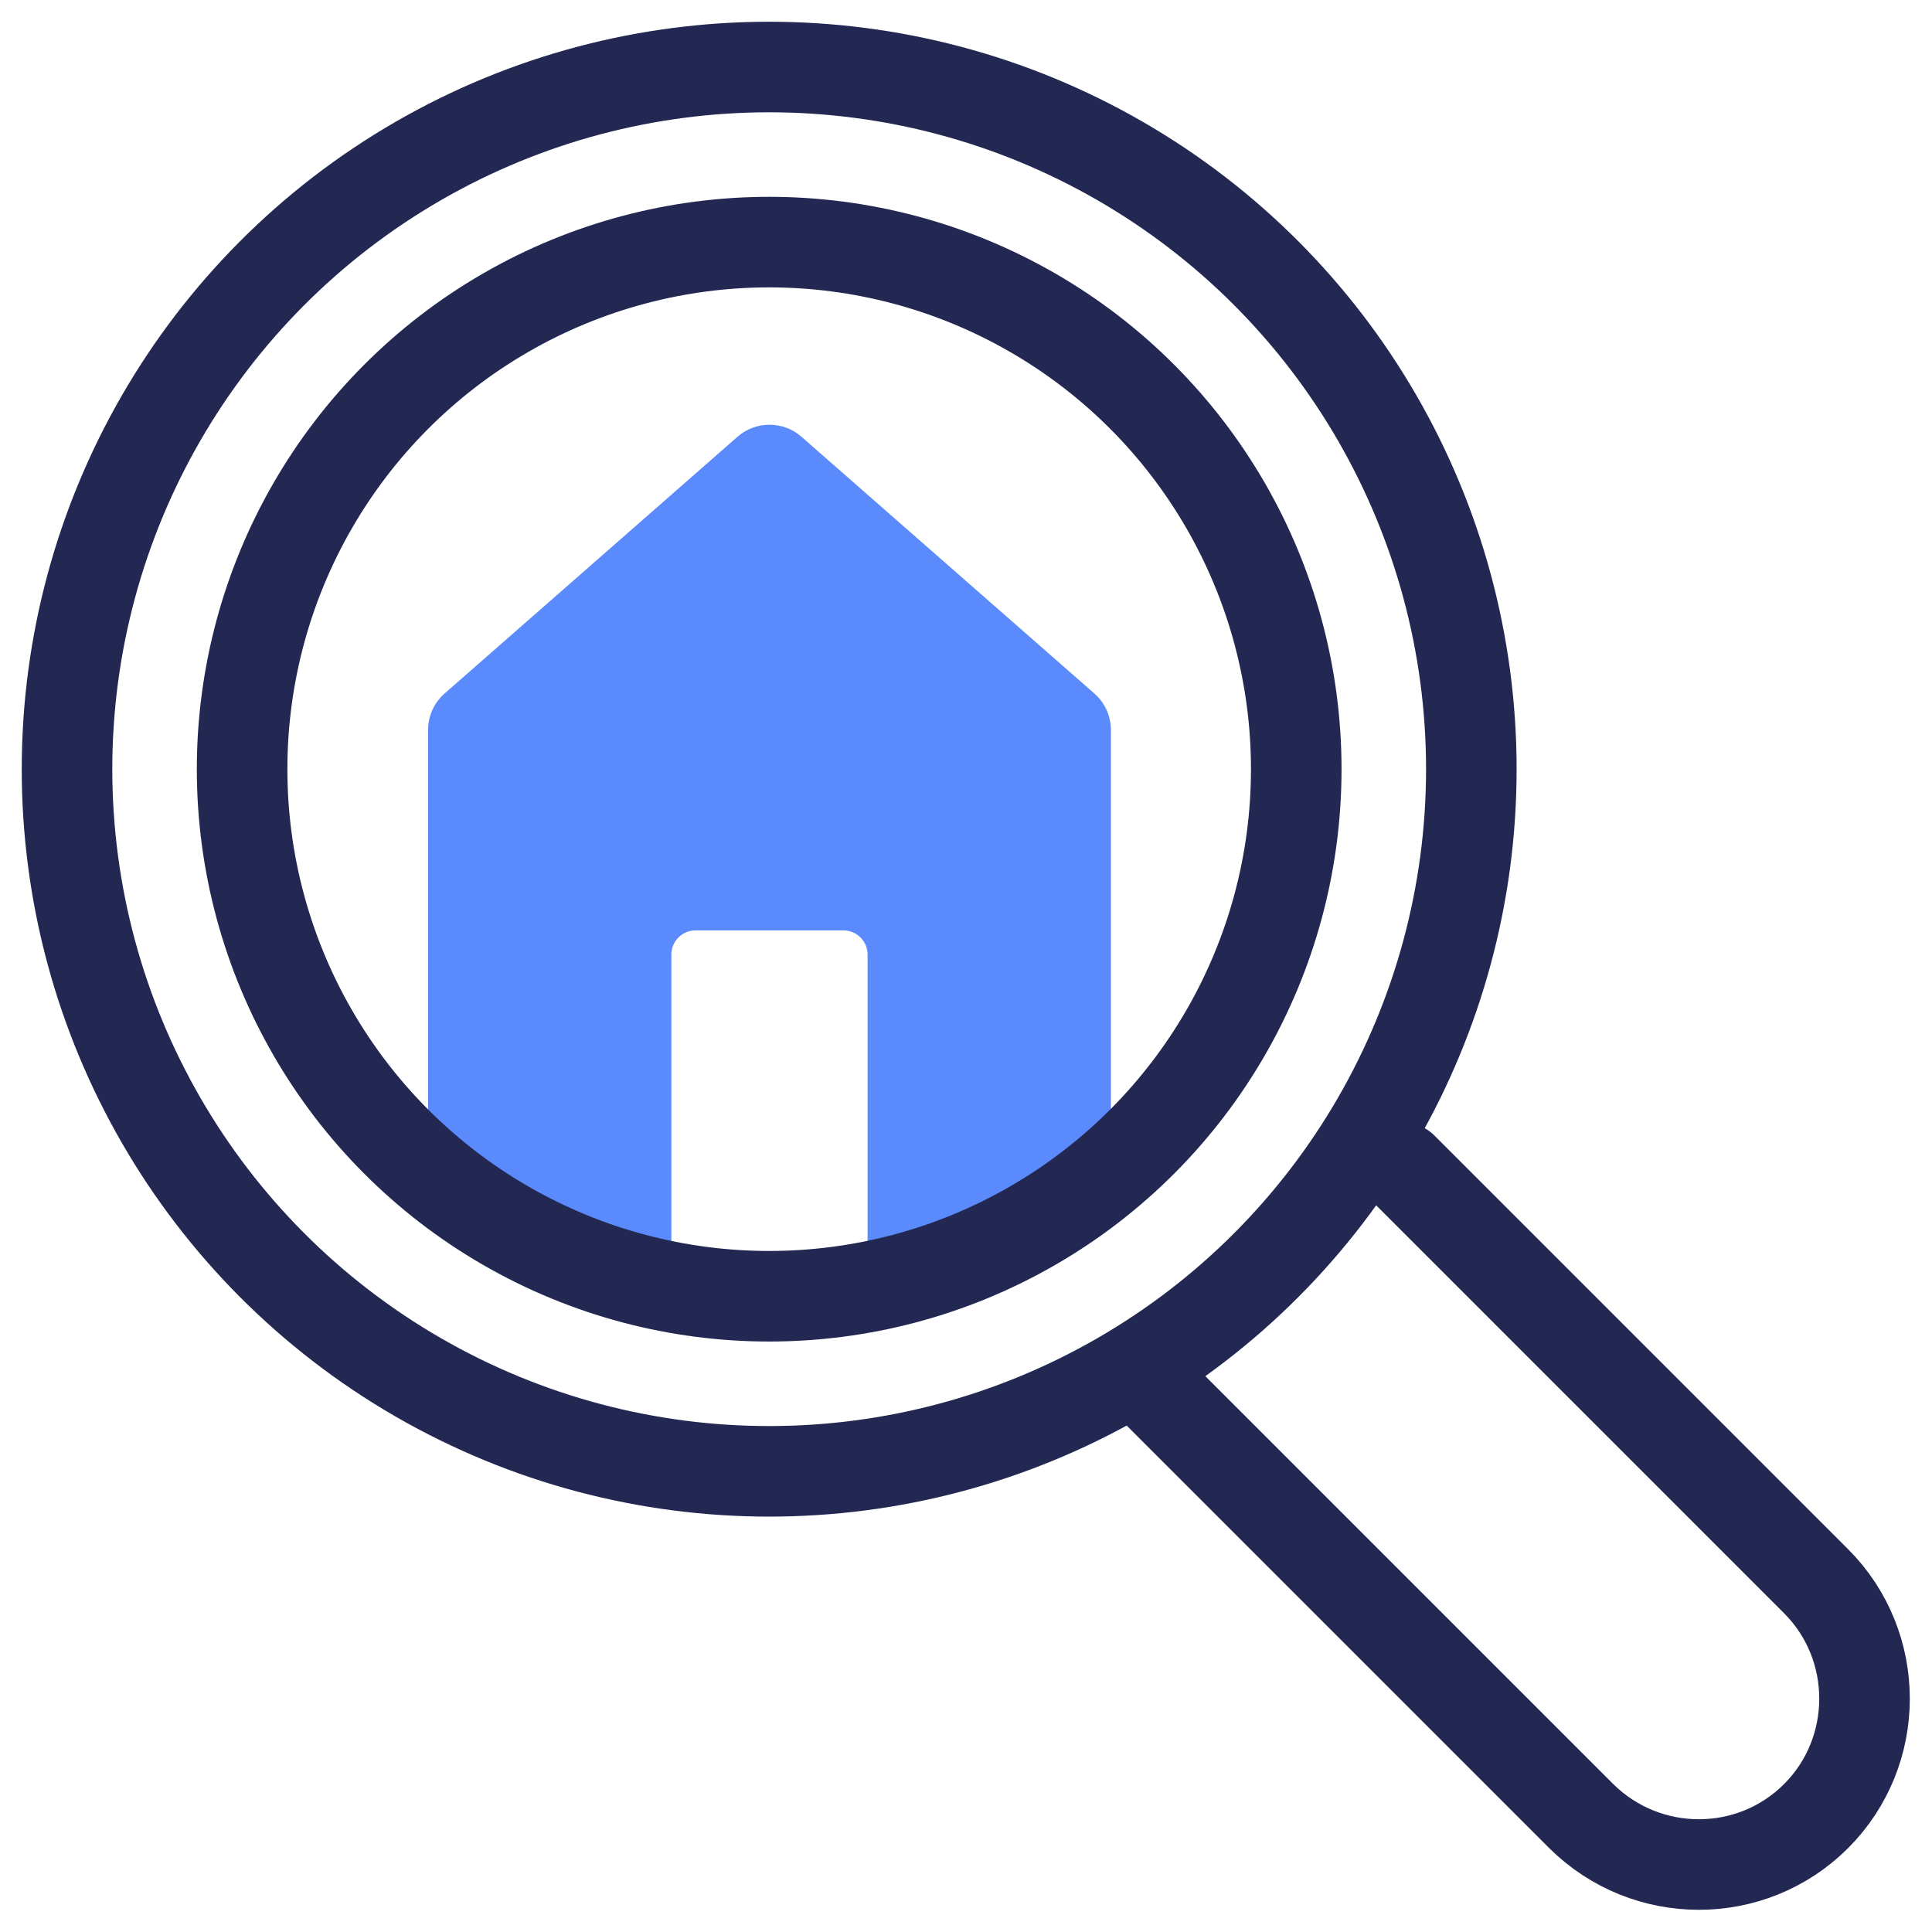
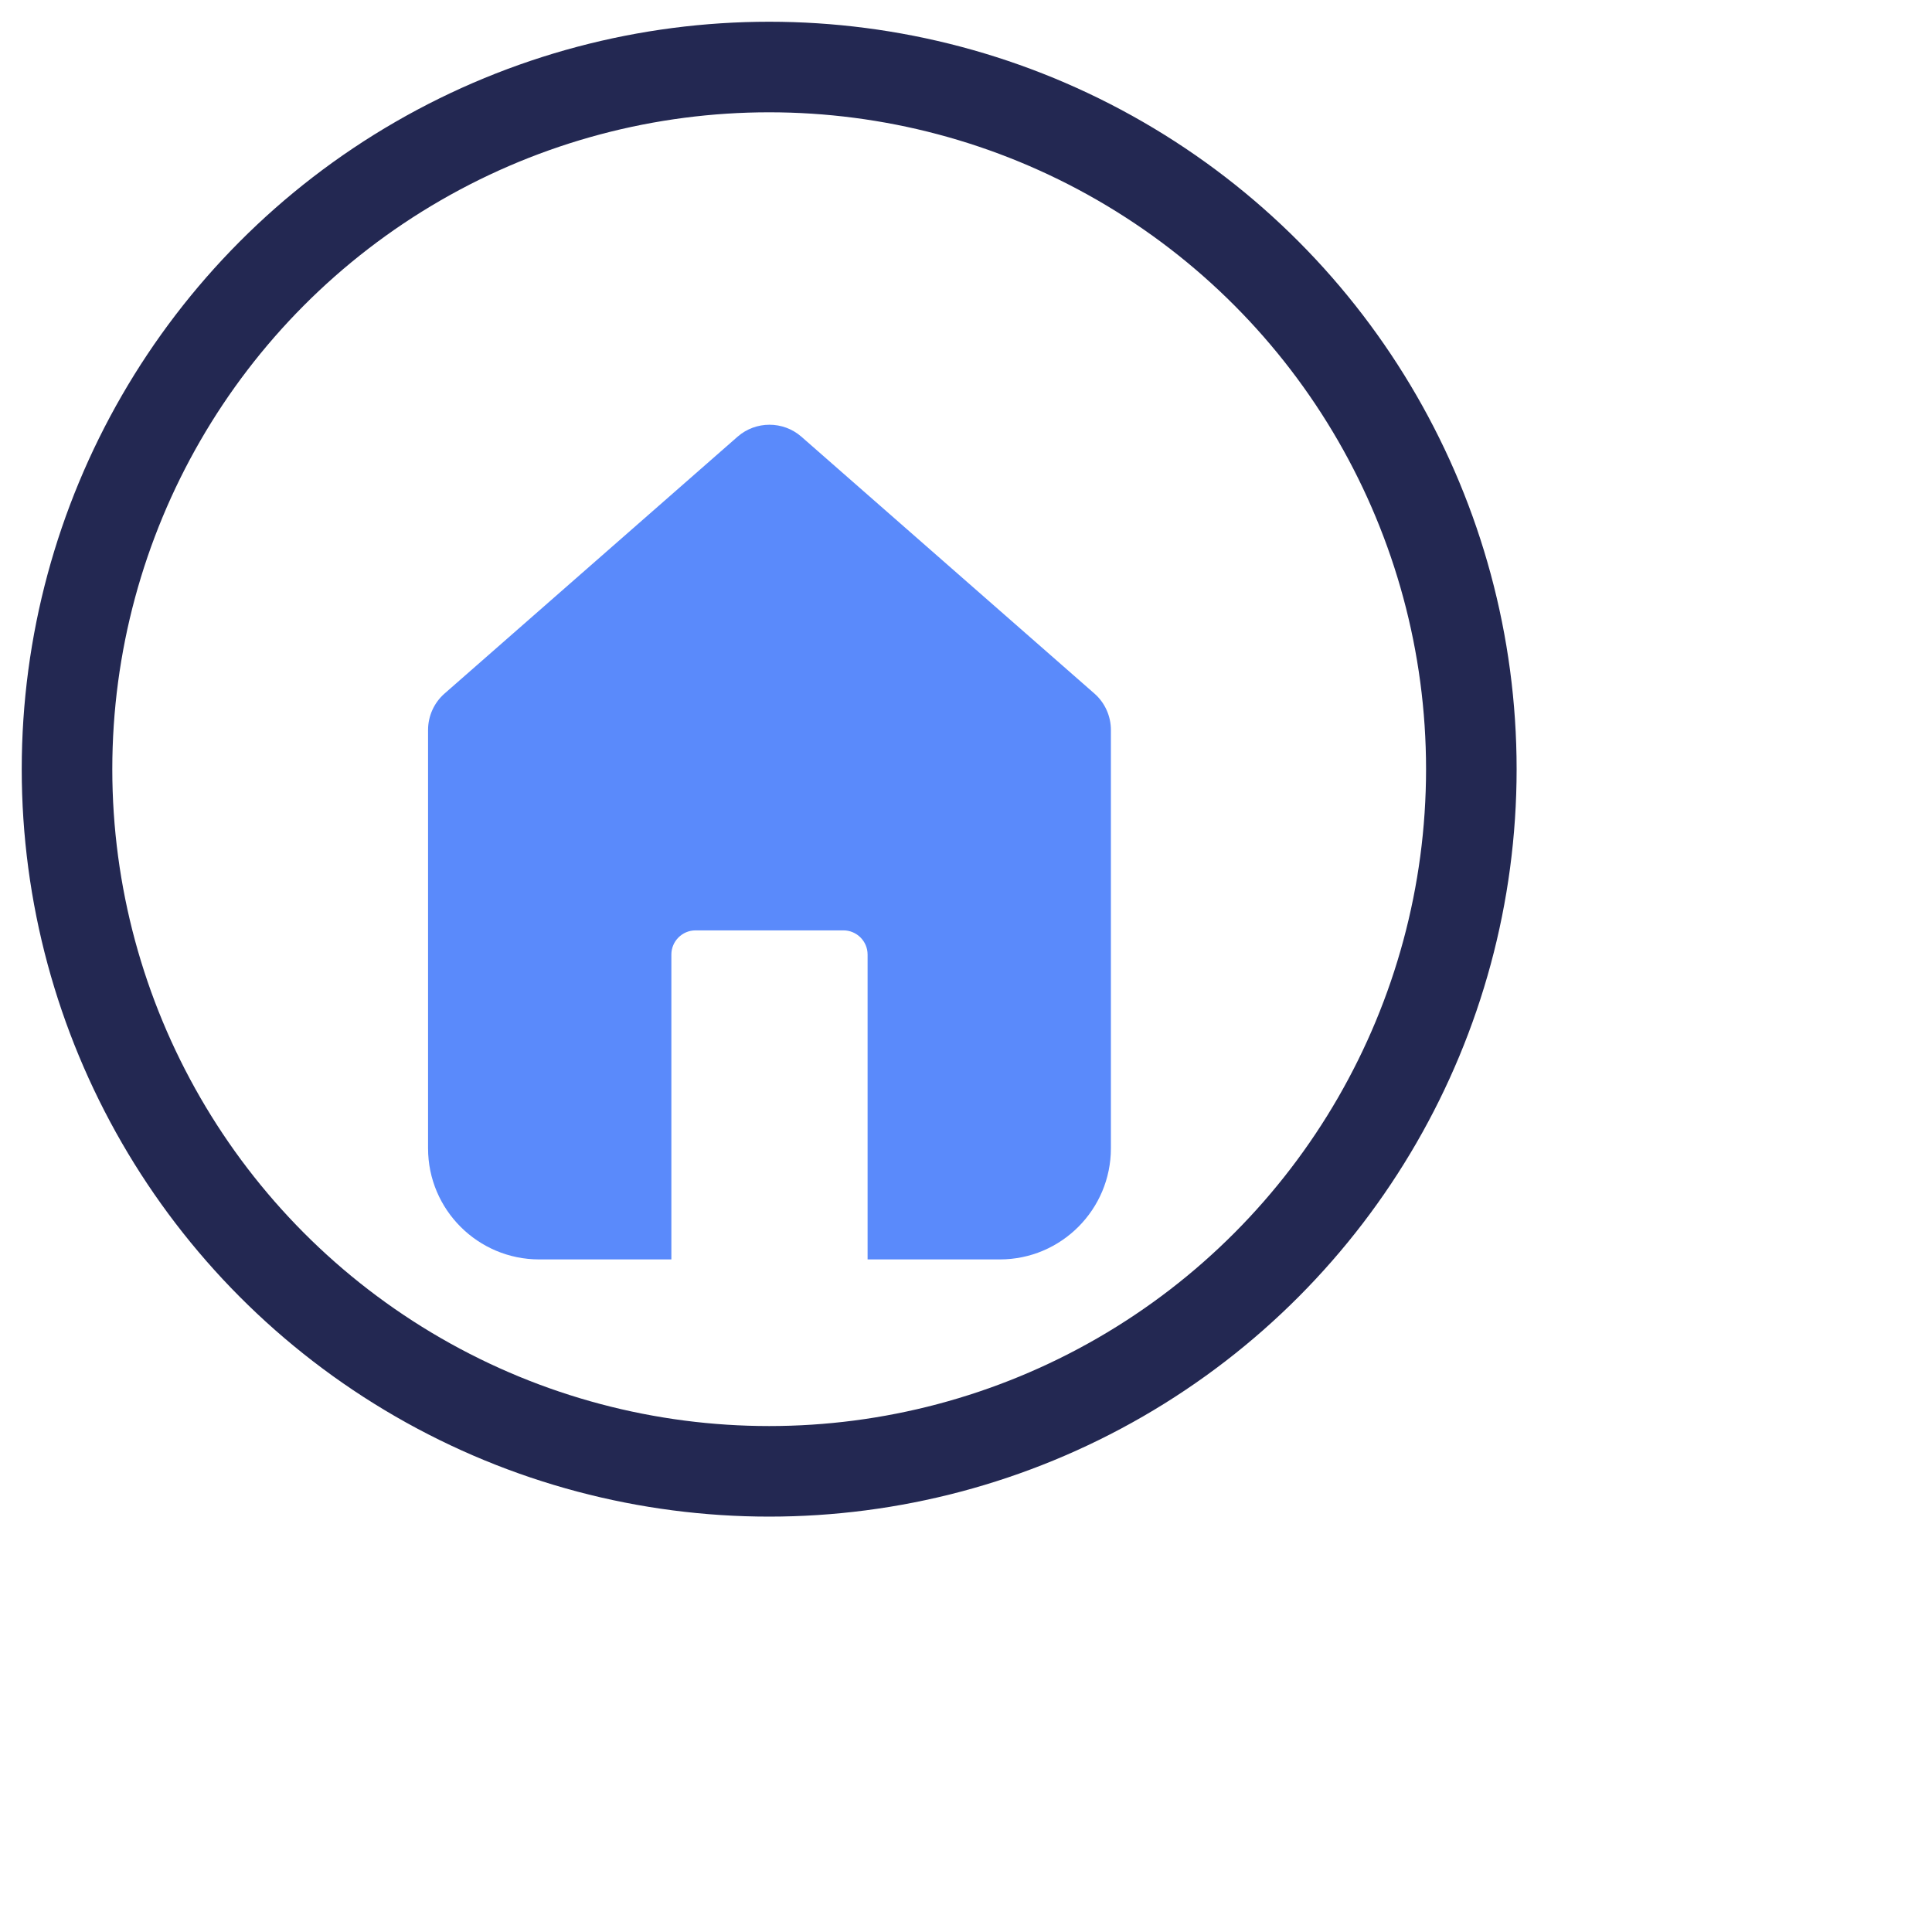
<svg xmlns="http://www.w3.org/2000/svg" id="Art" viewBox="0 0 32 32">
  <defs>
    <style>.cls-1{fill:none;stroke:#232852;stroke-linecap:round;stroke-linejoin:round;stroke-width:1.5px;}.cls-2{fill:#5a8afb;stroke-width:0px;}</style>
  </defs>
  <g id="magnify_look_search">
    <g id="_4">
      <path class="cls-2" d="m18.13,11.49l-4.86-4.26c-.3-.26-.75-.26-1.05,0l-4.86,4.26c-.17.15-.27.37-.27.6v6.93c0,1.02.83,1.84,1.84,1.84h2.19v-5.05c0-.22.18-.4.4-.4h2.45c.22,0,.4.18.4.4v5.05h2.19c1.02,0,1.84-.83,1.84-1.84v-6.93c0-.23-.1-.45-.27-.6Z" />
-       <path class="cls-1" d="m23.23,19.34l6.85,6.85c1.07,1.07,1.07,2.82,0,3.89h0c-1.07,1.07-2.81,1.07-3.89,0l-7.4-7.4" />
      <circle class="cls-1" cx="12.74" cy="12.74" r="11.63" />
-       <circle class="cls-1" cx="12.74" cy="12.74" r="8.73" />
    </g>
  </g>
</svg>